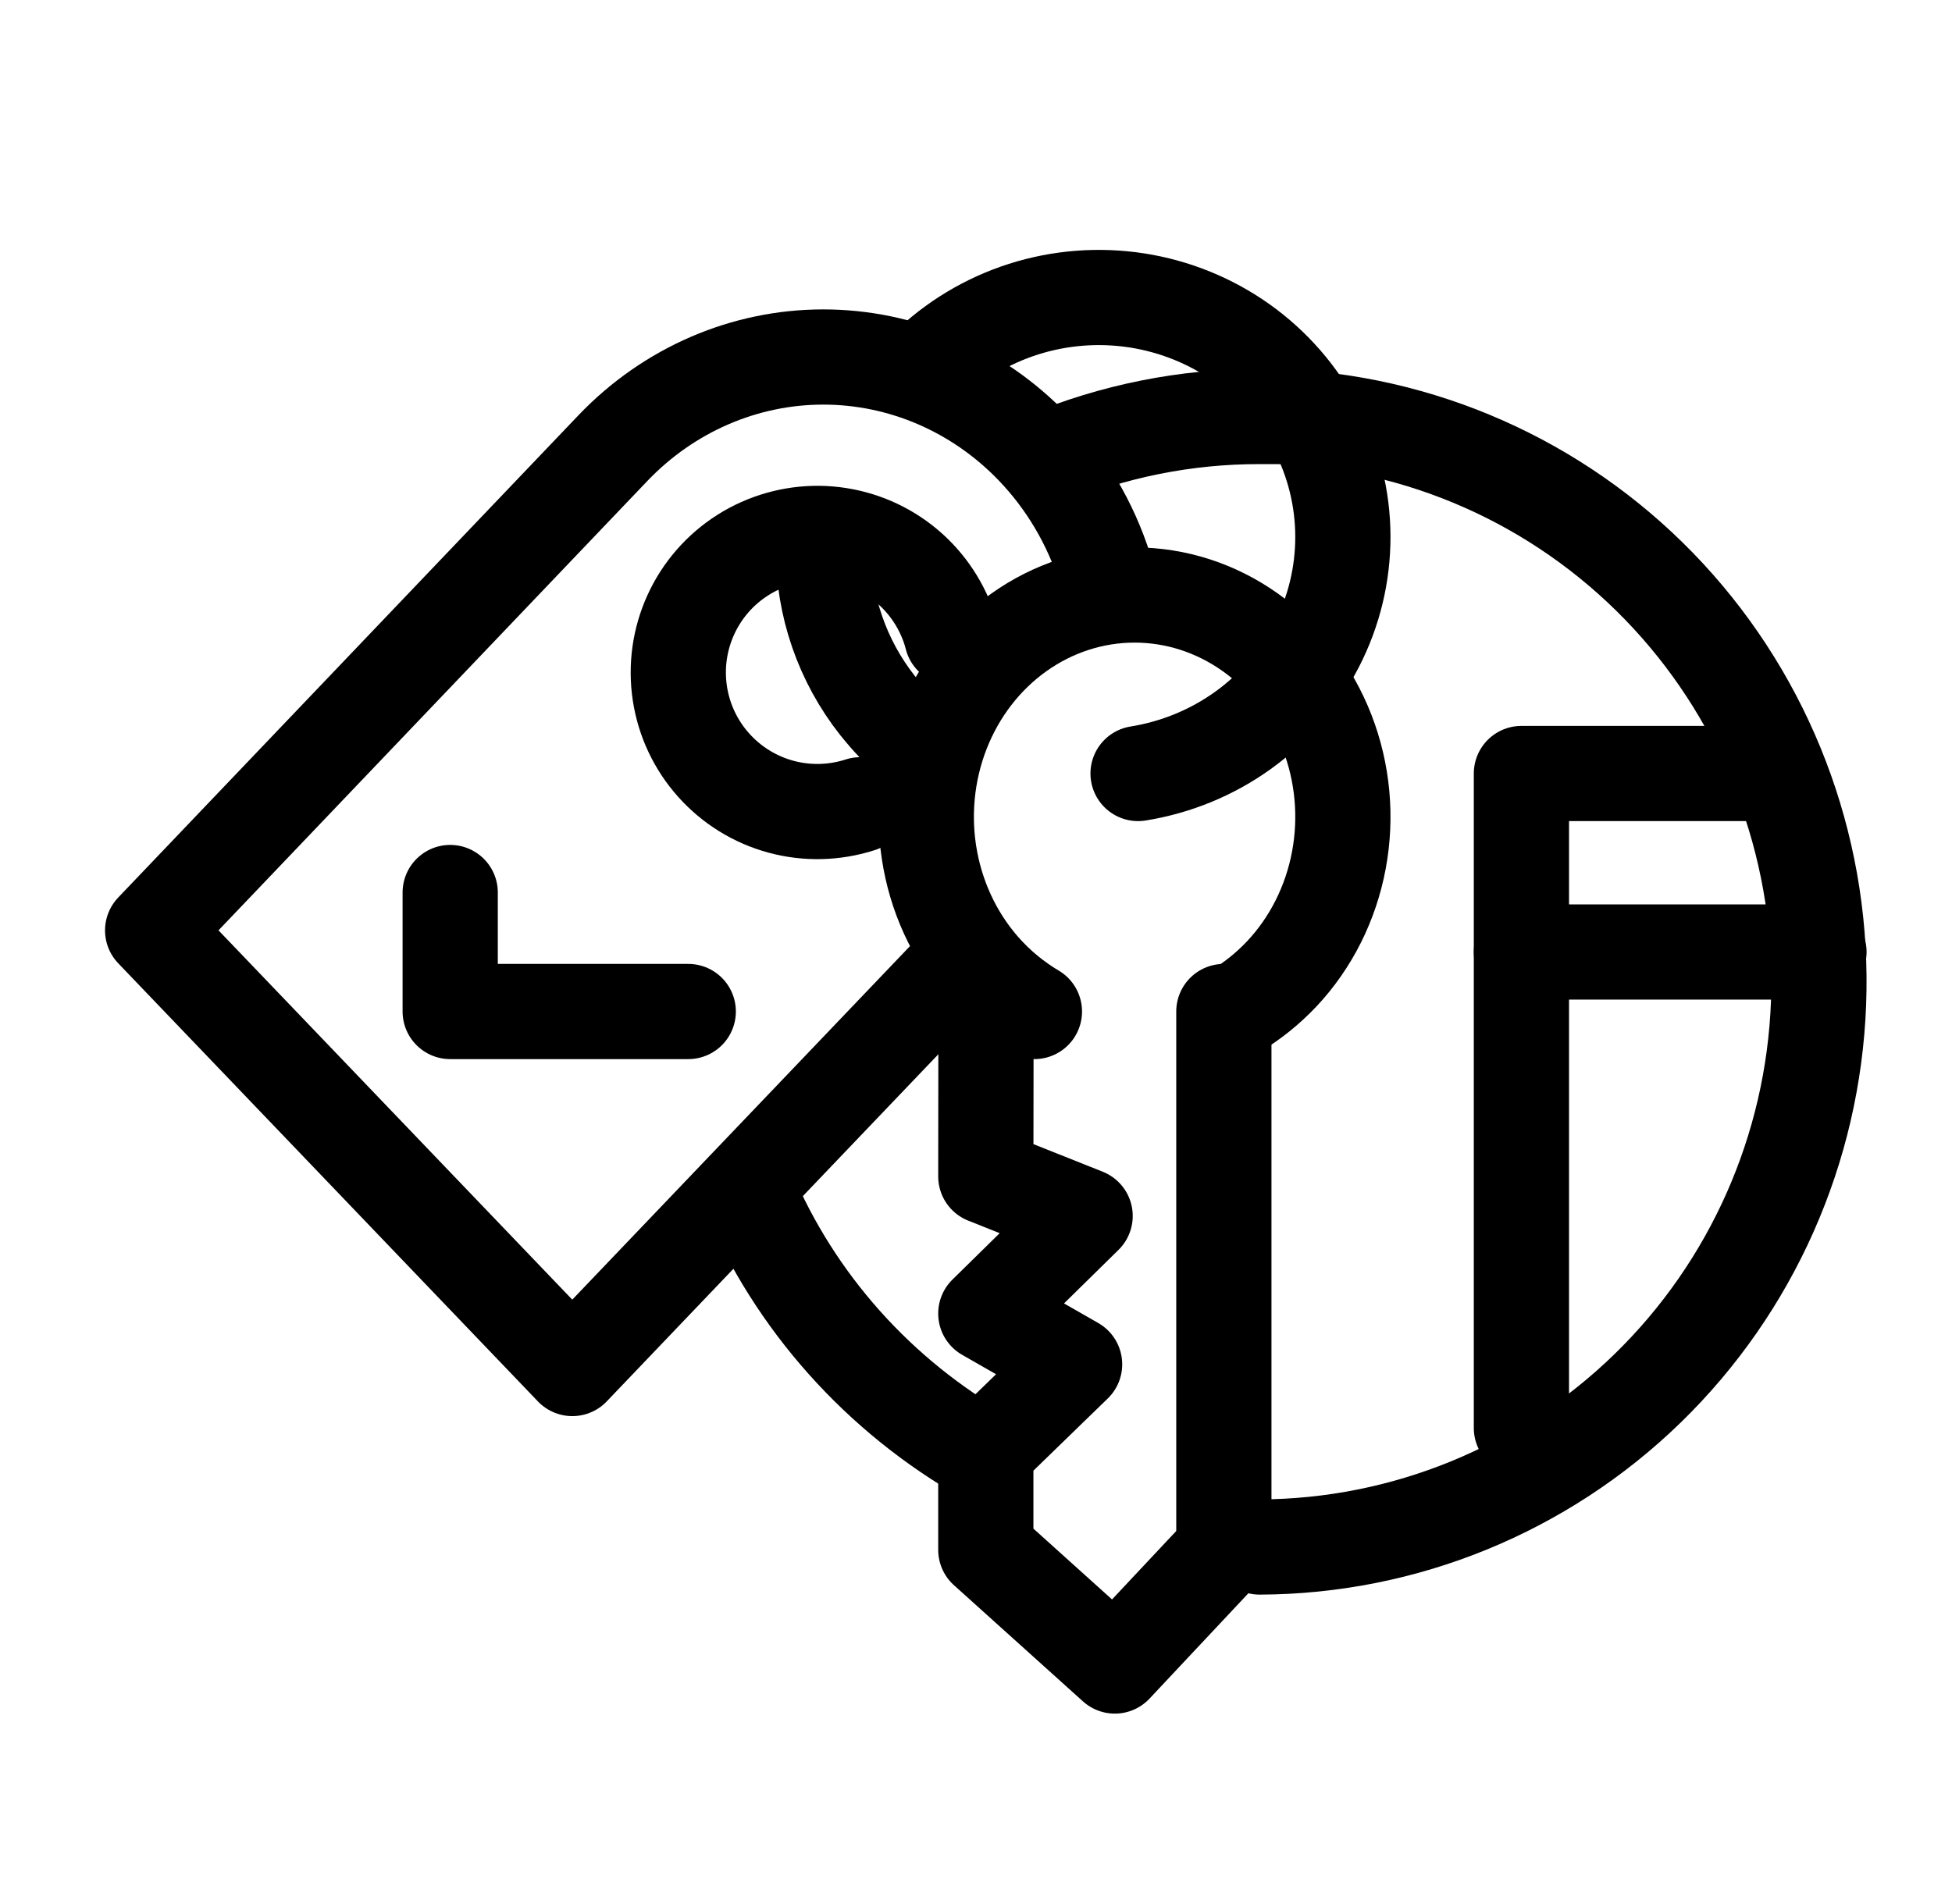
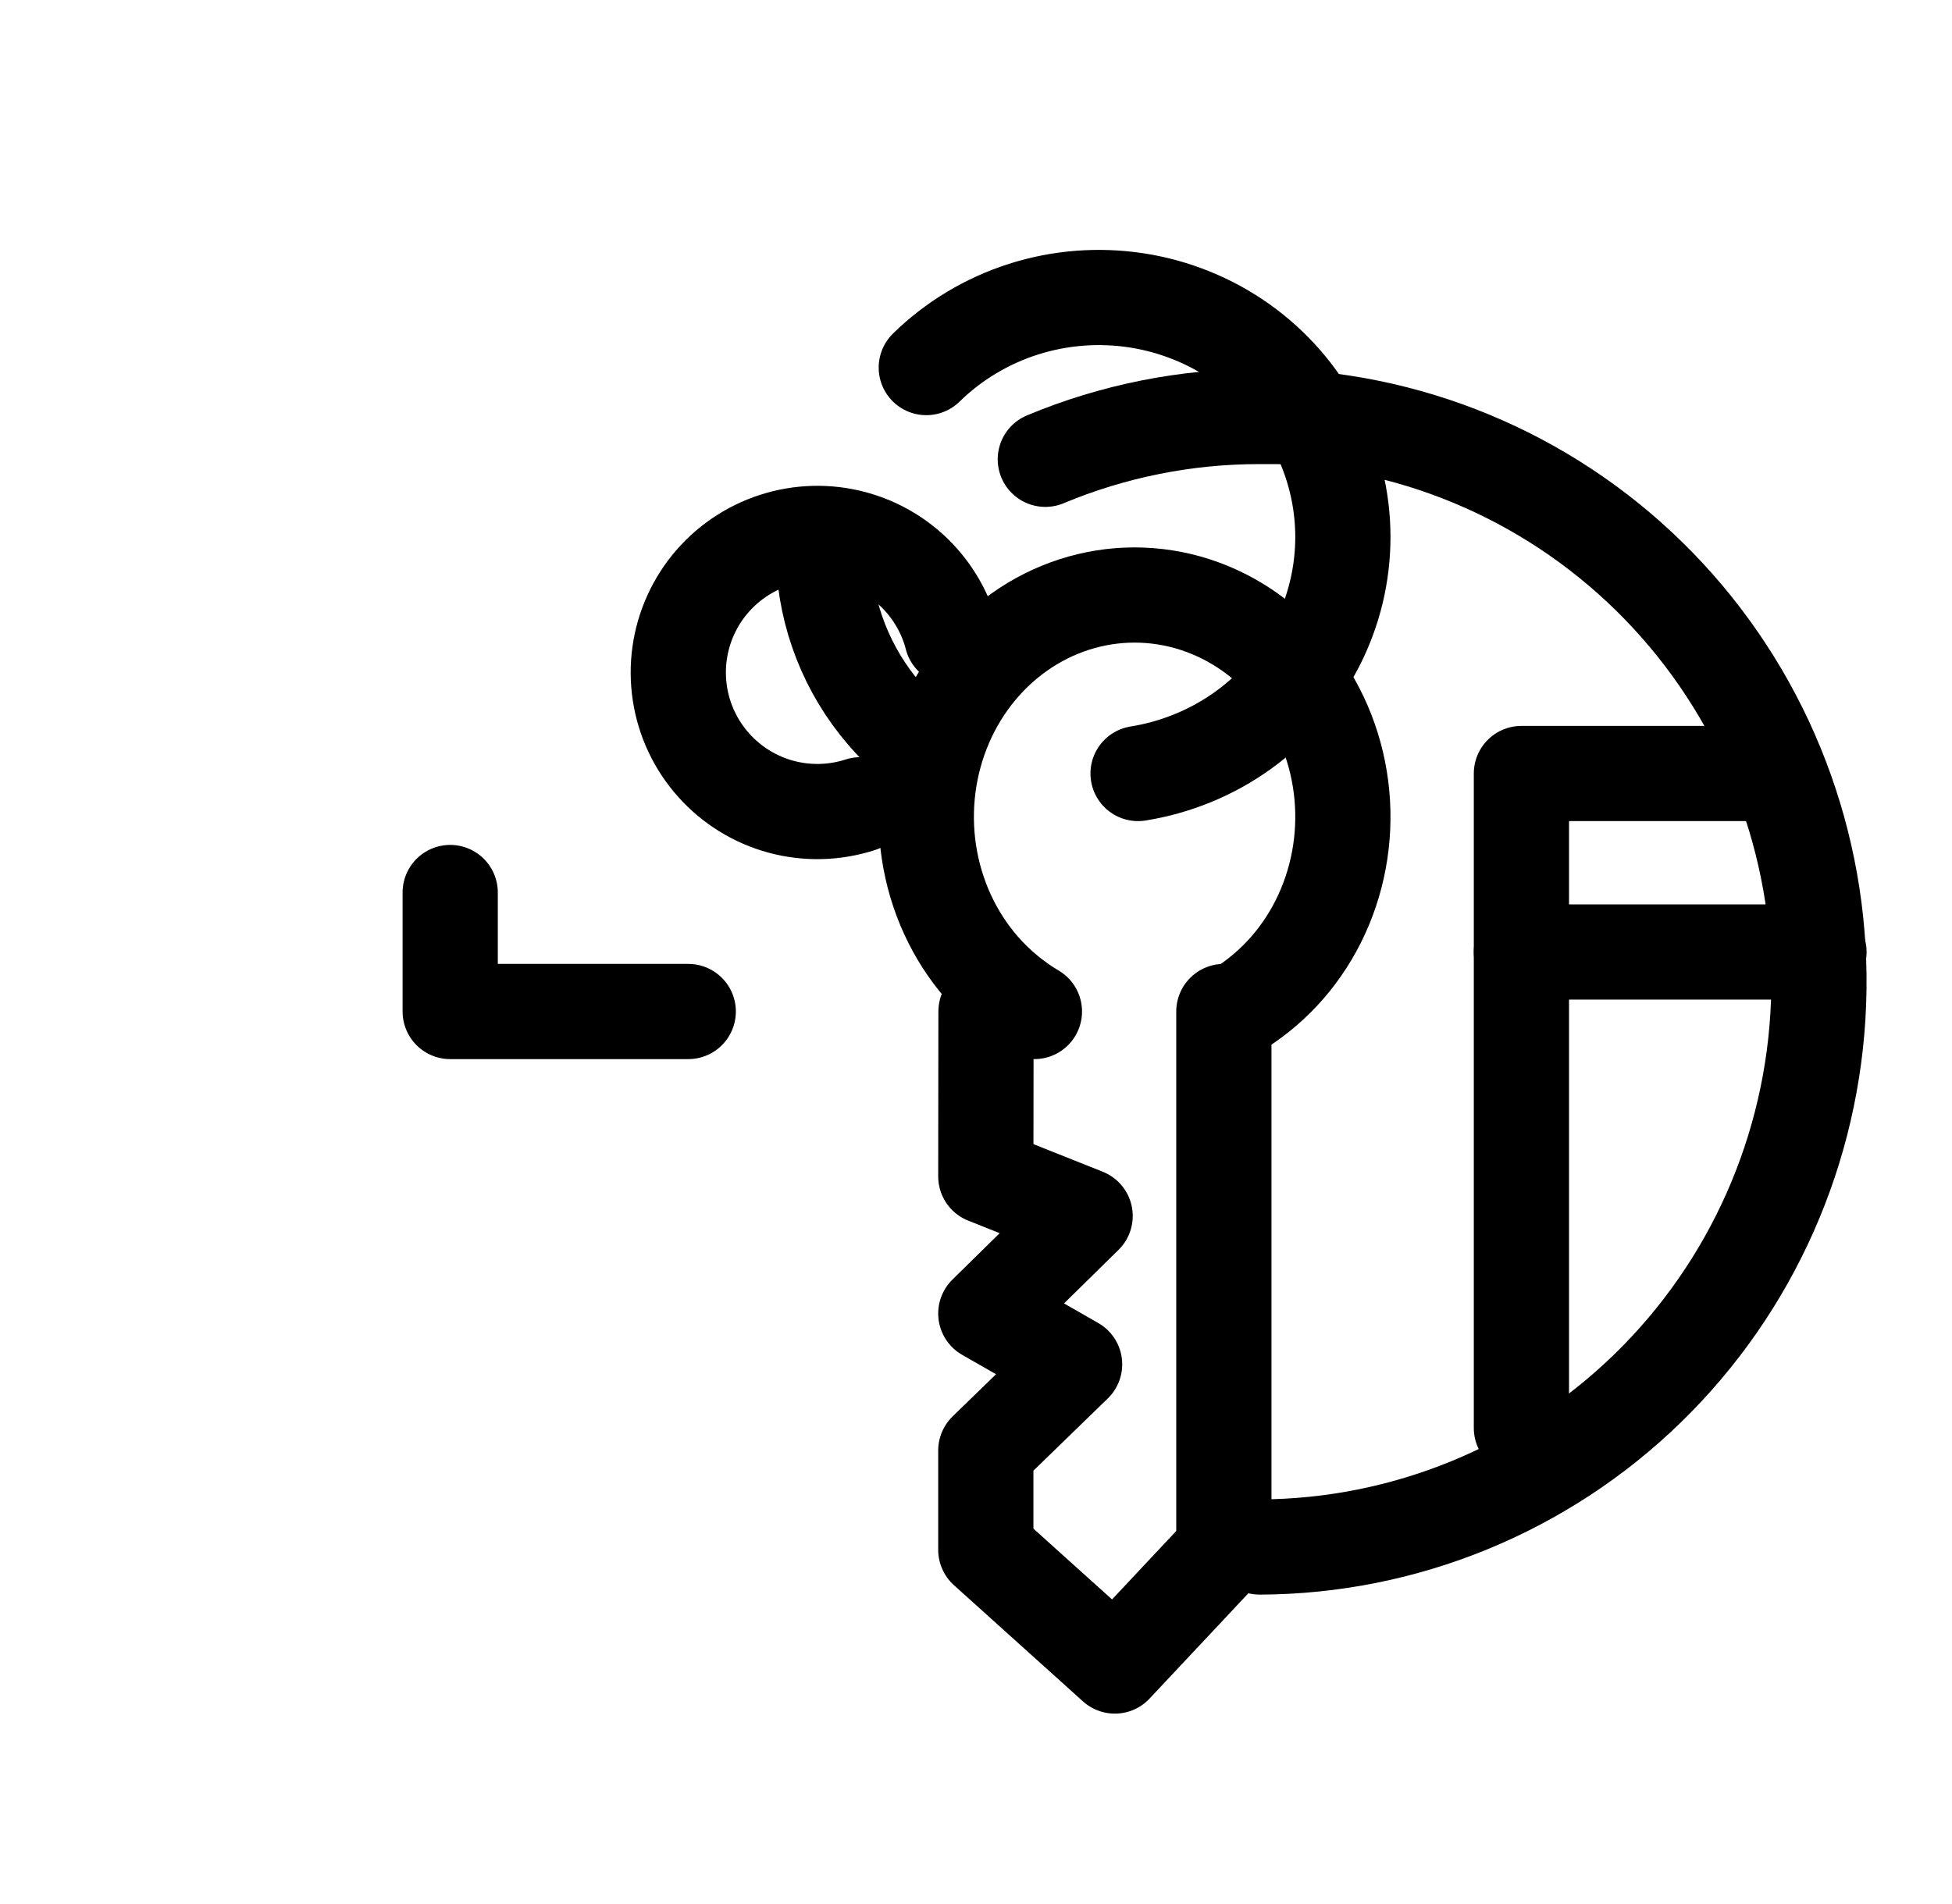
<svg xmlns="http://www.w3.org/2000/svg" viewBox="0 0 41 40" fill="none">
-   <path d="M19.827 20.577L12.021 28.75L3.206 19.546L12.885 9.402C14.055 8.184 15.64 7.5 17.292 7.5C18.945 7.5 20.53 8.184 21.7 9.402C22.384 10.114 22.9 10.983 23.206 11.941" stroke="currentColor" stroke-width="2" stroke-linecap="round" stroke-linejoin="round" />
  <path d="M18.069 16.907C17.53 17.081 16.952 17.096 16.405 16.948C15.858 16.8 15.366 16.496 14.989 16.073C14.611 15.65 14.365 15.127 14.28 14.567C14.195 14.007 14.274 13.434 14.509 12.918C14.743 12.402 15.123 11.966 15.601 11.662C16.08 11.358 16.636 11.2 17.203 11.206C17.769 11.213 18.322 11.384 18.793 11.699C19.264 12.014 19.633 12.46 19.855 12.981C19.912 13.113 19.959 13.25 19.994 13.39" stroke="currentColor" stroke-width="2" stroke-linecap="round" stroke-linejoin="round" />
  <path d="M18.847 15.289C18.739 15.182 18.637 15.07 18.54 14.953L18.431 14.821C17.692 13.885 17.292 12.727 17.295 11.535" stroke="currentColor" stroke-width="2" stroke-linecap="round" stroke-linejoin="round" />
  <path d="M19.456 7.722C20.028 7.162 20.726 6.742 21.495 6.496C22.263 6.251 23.079 6.188 23.878 6.311C24.676 6.435 25.433 6.742 26.087 7.207C26.741 7.673 27.274 8.283 27.643 8.989C28.011 9.695 28.204 10.476 28.206 11.27C28.208 12.063 28.019 12.845 27.655 13.553C27.29 14.261 26.761 14.874 26.109 15.343C25.457 15.812 24.701 16.122 23.904 16.25" stroke="currentColor" stroke-width="2" stroke-linecap="round" stroke-linejoin="round" />
  <path d="M21.727 21.25C21.6 21.175 21.476 21.093 21.357 21.004C21.134 20.842 20.927 20.659 20.737 20.456C20.125 19.804 19.709 18.974 19.54 18.07C19.371 17.165 19.458 16.228 19.789 15.377C20.12 14.525 20.681 13.797 21.401 13.285C22.12 12.773 22.966 12.5 23.831 12.5C24.696 12.5 25.542 12.773 26.262 13.285C26.981 13.797 27.542 14.525 27.873 15.377C28.204 16.228 28.291 17.165 28.122 18.07C27.953 18.974 27.537 19.804 26.925 20.456C26.631 20.768 26.298 21.036 25.934 21.25" stroke="currentColor" stroke-width="2" stroke-linecap="round" stroke-linejoin="round" />
  <path d="M25.706 21.25V32.559L23.416 35L20.706 32.559V30.473L22.571 28.662L20.706 27.595L22.792 25.545L20.706 24.714L20.71 21.25" stroke="currentColor" stroke-width="2" stroke-linecap="round" stroke-linejoin="round" />
  <path d="M9.456 18.75V21.25H14.456" stroke="currentColor" stroke-width="2" stroke-linecap="round" stroke-linejoin="round" />
-   <path d="M20.706 30.602C18.455 29.322 16.698 27.353 15.706 25" stroke="currentColor" stroke-width="2" stroke-miterlimit="10" stroke-linecap="round" />
  <path d="M21.956 9.649C23.383 9.053 24.913 8.748 26.458 8.75H26.641C26.88 8.75 27.119 8.75 27.354 8.78C30.386 9.024 33.208 10.439 35.229 12.73C37.249 15.021 38.313 18.01 38.197 21.073C38.082 24.136 36.796 27.035 34.608 29.165C32.42 31.294 29.5 32.489 26.458 32.5" stroke="currentColor" stroke-width="2" stroke-miterlimit="10" stroke-linecap="round" />
  <path d="M36.956 16.25H31.956V30" stroke="currentColor" stroke-width="2" stroke-linecap="round" stroke-linejoin="round" />
  <path d="M31.956 20H38.206" stroke="currentColor" stroke-width="2" stroke-linecap="round" stroke-linejoin="round" />
</svg>